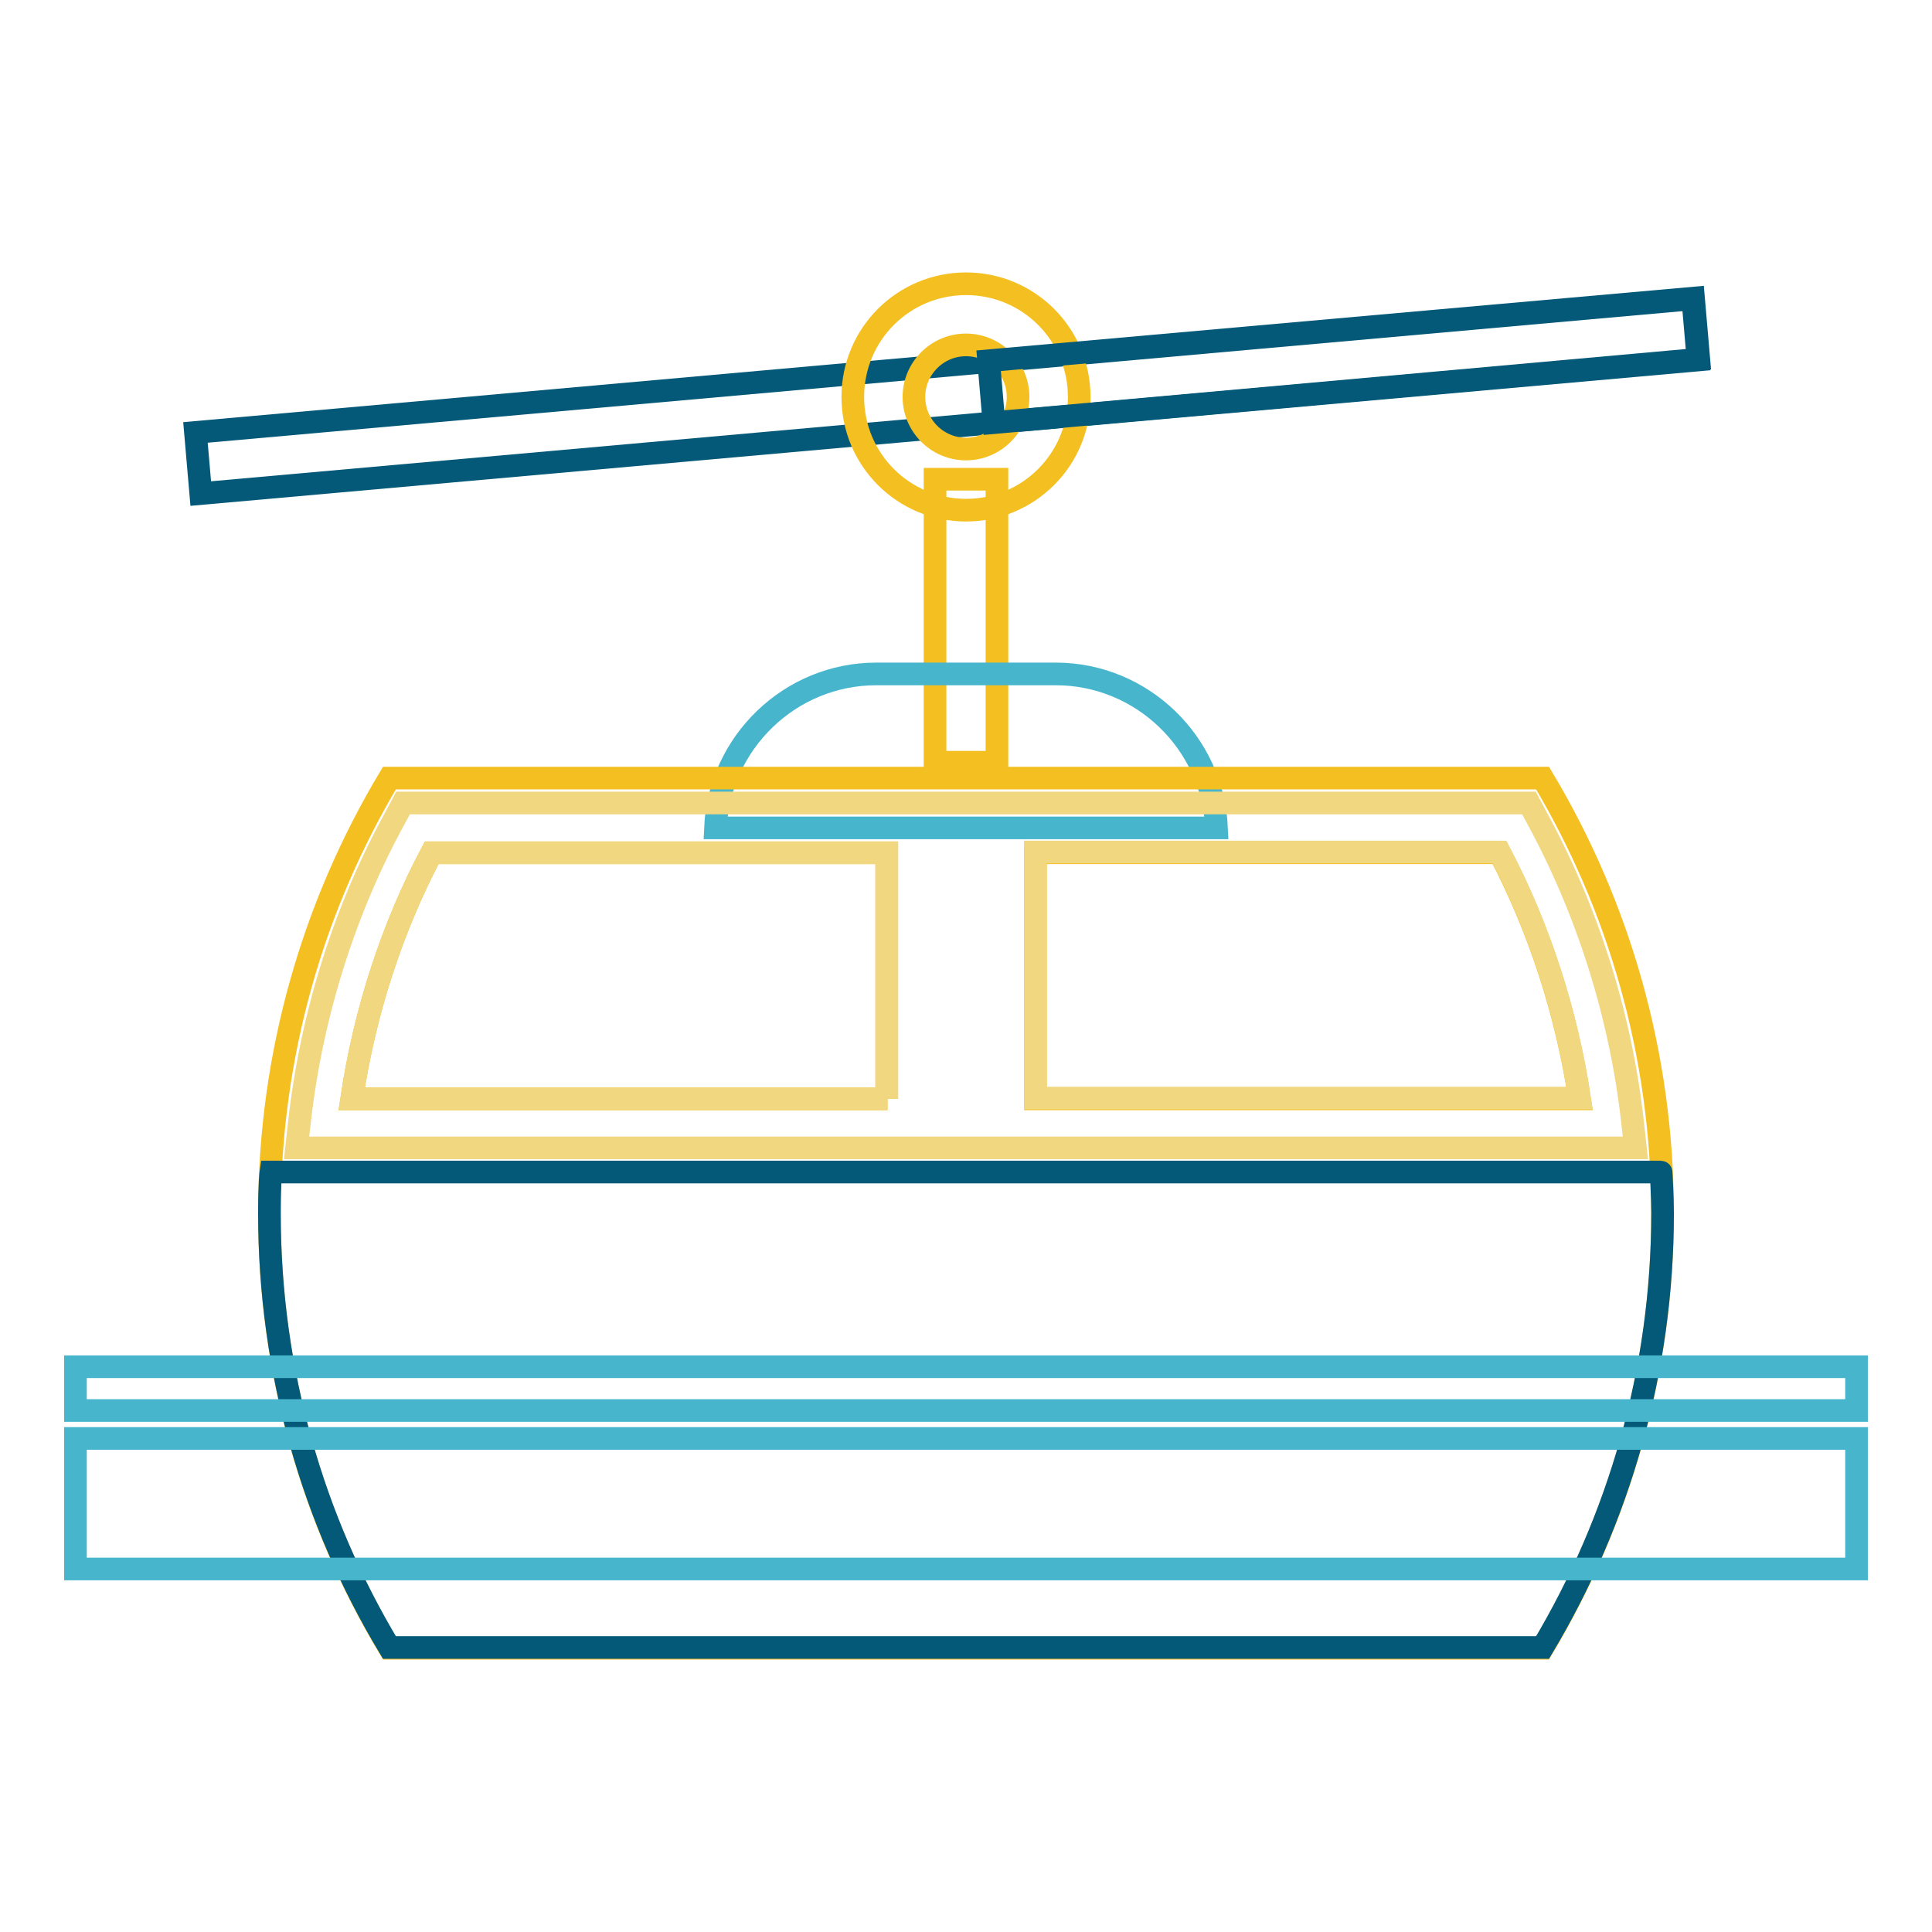
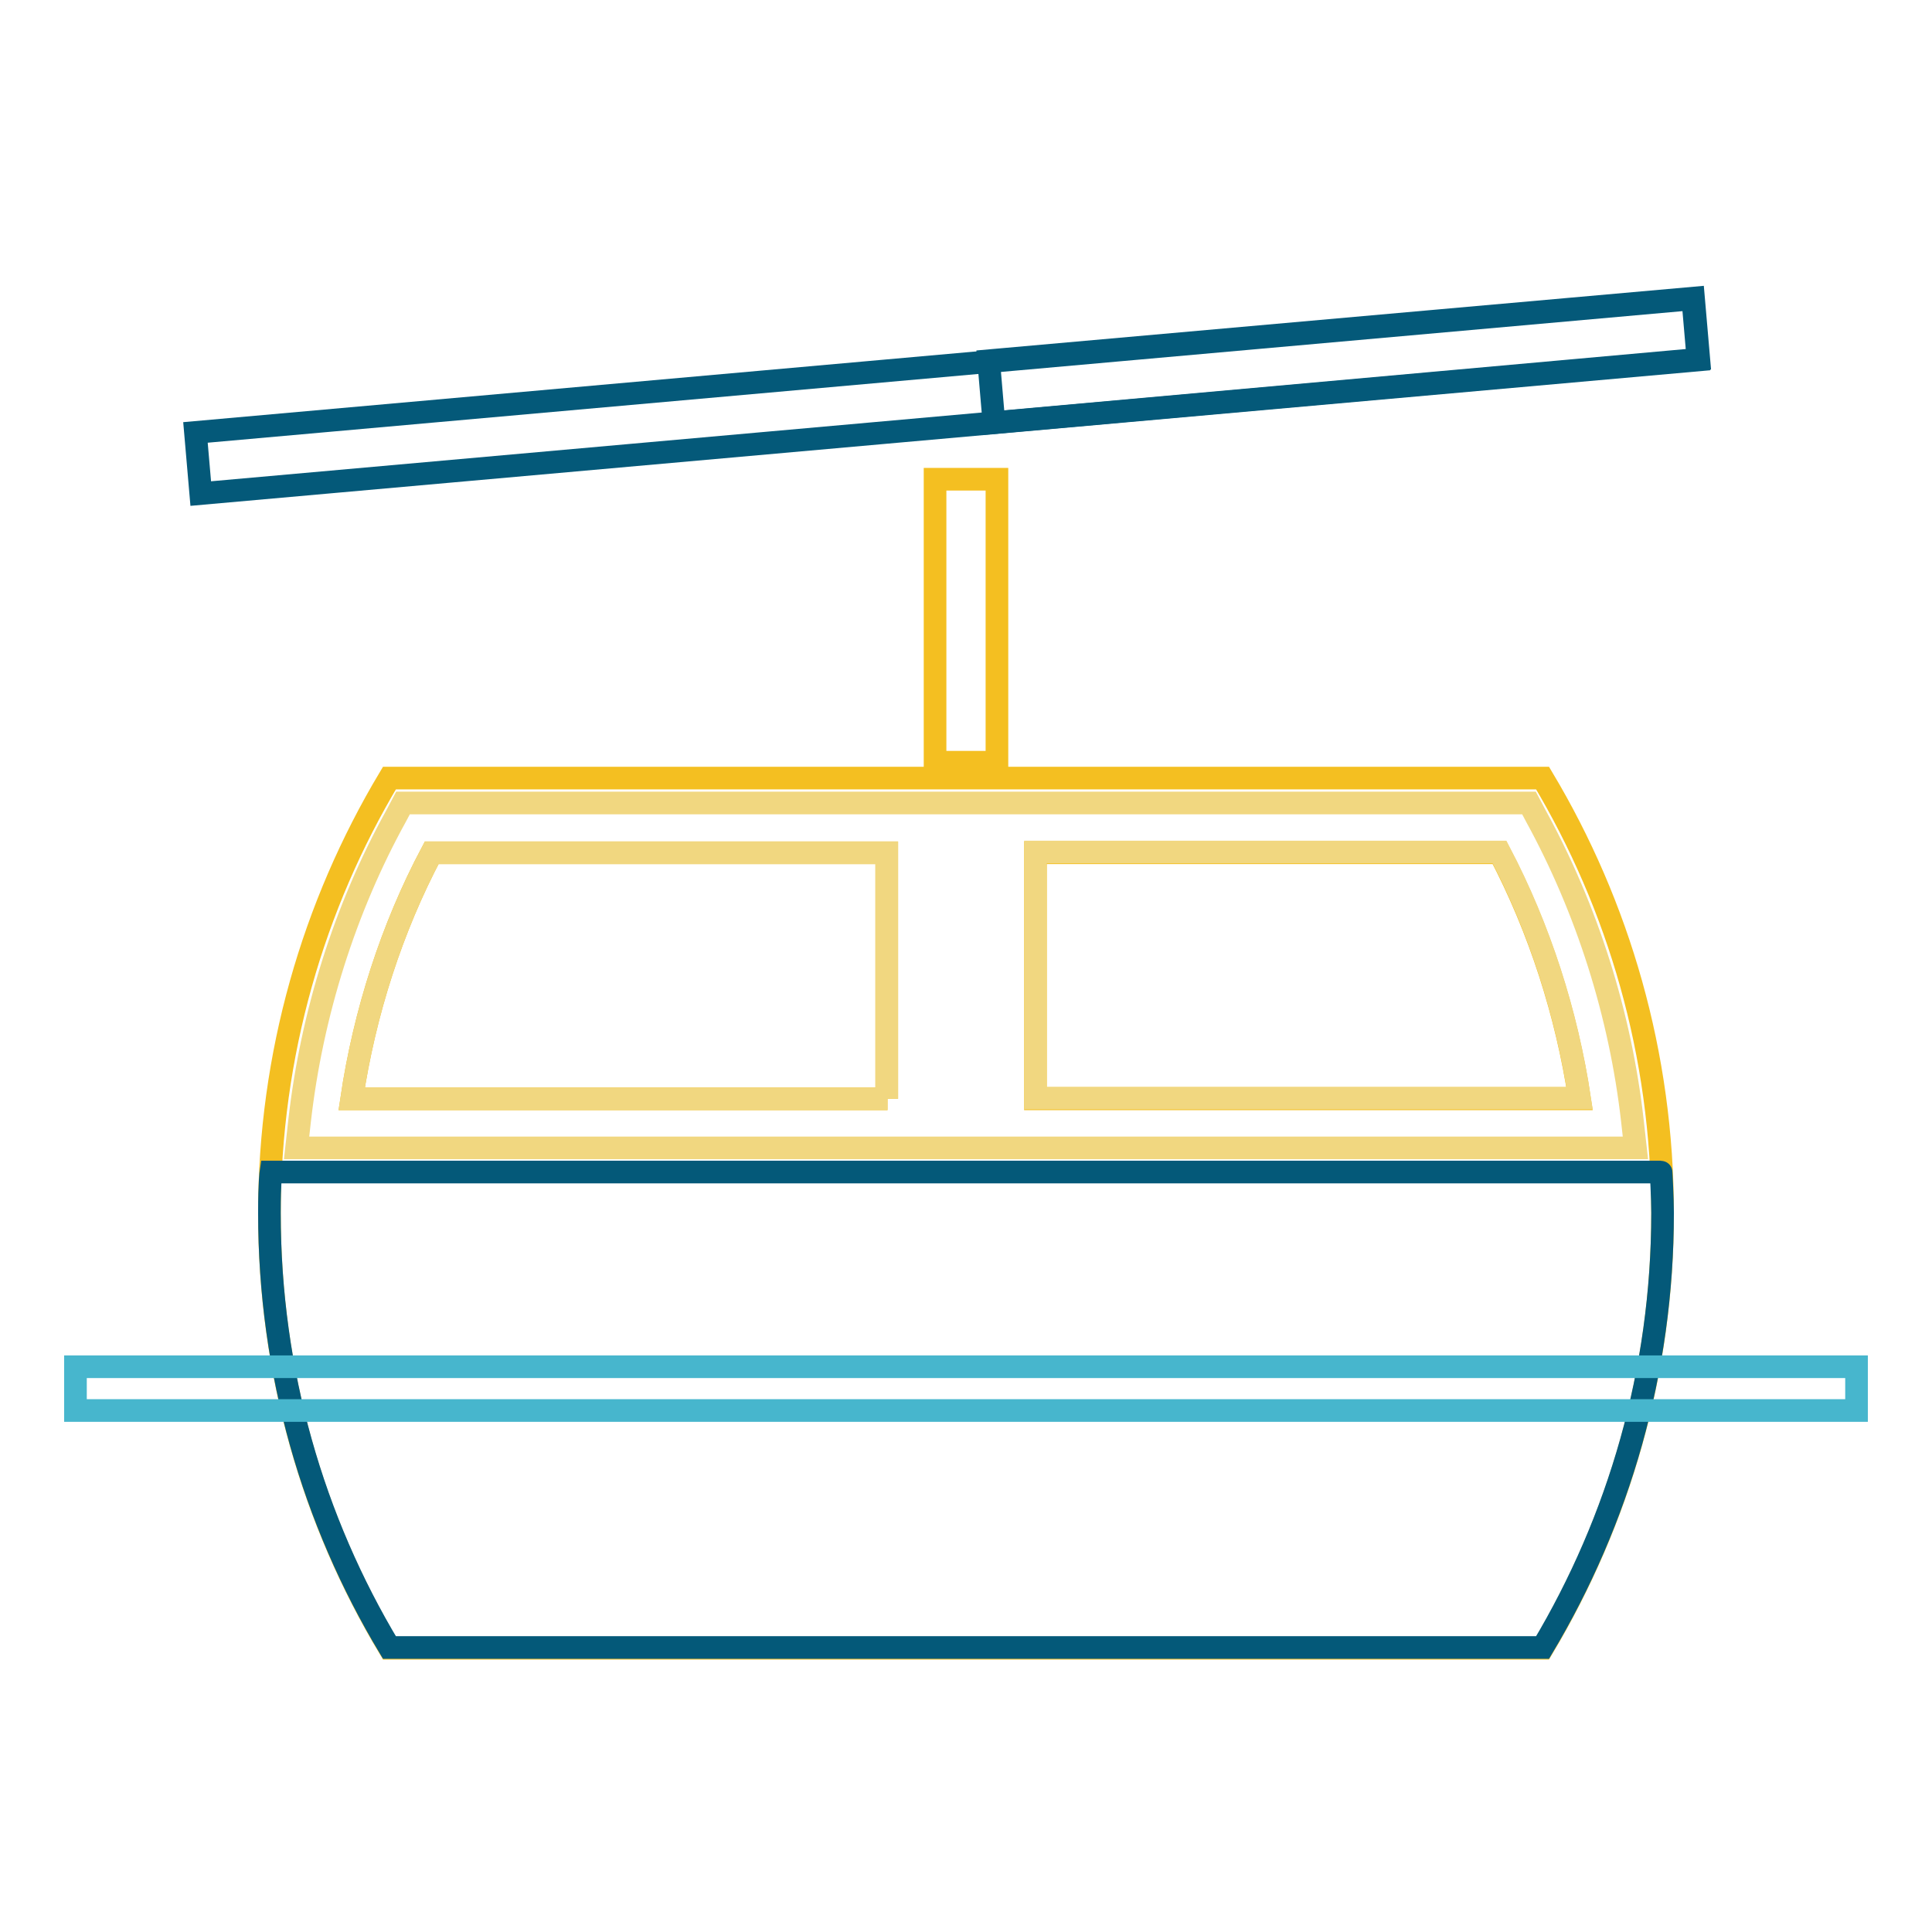
<svg xmlns="http://www.w3.org/2000/svg" version="1.1" x="0px" y="0px" viewBox="0 0 256 256" enable-background="new 0 0 256 256" xml:space="preserve">
  <g>
    <path stroke-width="3" fill-opacity="0" stroke="#f4bf21" d="M123.9,63.5h8.2V101h-8.2V63.5z" />
    <path stroke-width="3" fill-opacity="0" stroke="#045979" d="M25.9,57.3l198.4-17.7l0.7,8.1L26.6,65.4L25.9,57.3z" />
-     <path stroke-width="3" fill-opacity="0" stroke="#f4bf21" d="M128,67.6c-8.3,0-15-6.7-15-15s6.7-15,15-15c8.3,0,15,6.7,15,15S136.3,67.6,128,67.6z M128,45.7 c-3.8,0-6.9,3.1-6.9,6.9c0,3.8,3.1,6.9,6.9,6.9s6.9-3.1,6.9-6.9C134.9,48.8,131.8,45.7,128,45.7z" />
-     <path stroke-width="3" fill-opacity="0" stroke="#47b6cd" d="M161.2,109.7c-0.5-11.3-9.9-20.4-21.3-20.4h-23.8c-11.4,0-20.8,9.1-21.3,20.4H161.2z" />
    <path stroke-width="3" fill-opacity="0" stroke="#f4bf21" d="M204.4,103.1H51.6c-10.1,16.9-15.9,36.6-15.9,57.7c0,21.1,5.8,40.8,15.9,57.6h152.8 c10.1-16.9,15.9-36.6,15.9-57.6C220.3,139.7,214.5,120,204.4,103.1z M117.6,145.6h-71c1.7-11.4,5.3-22.6,10.6-32.6h60.3V145.6z  M137.2,145.6v-32.6h61.5c5.3,10.1,8.9,21.3,10.6,32.6L137.2,145.6L137.2,145.6L137.2,145.6z" />
    <path stroke-width="3" fill-opacity="0" stroke="#045979" d="M220.1,155.3H35.9c0,0-0.2,1.3-0.2,5.4c0,21.1,5.8,40.8,15.9,57.6h152.8c10.1-16.9,15.9-36.6,15.9-57.6 C220.3,158.8,220.1,155.2,220.1,155.3L220.1,155.3z" />
    <path stroke-width="3" fill-opacity="0" stroke="#f1d780" d="M216.3,148.5c-1.6-14.1-6-28-12.8-40.4l-0.9-1.7H53.4l-0.9,1.7c-6.8,12.3-11.2,26.3-12.8,40.4l-0.4,3.6 h177.4L216.3,148.5z M117.6,145.6h-71c1.7-11.4,5.3-22.6,10.6-32.6h60.3V145.6z M137.2,145.5v-32.6h61.5 c5.3,10.1,8.9,21.3,10.6,32.6H137.2L137.2,145.5z" />
    <path stroke-width="3" fill-opacity="0" stroke="#045979" d="M131,47.8l93.4-8.3l0.7,8.1L131.7,56L131,47.8z" />
-     <path stroke-width="3" fill-opacity="0" stroke="#47b6cd" d="M10,190.6h236v17.3H10V190.6z" />
    <path stroke-width="3" fill-opacity="0" stroke="#47b6cd" d="M10,181.1h236v5.8H10V181.1z" />
  </g>
</svg>